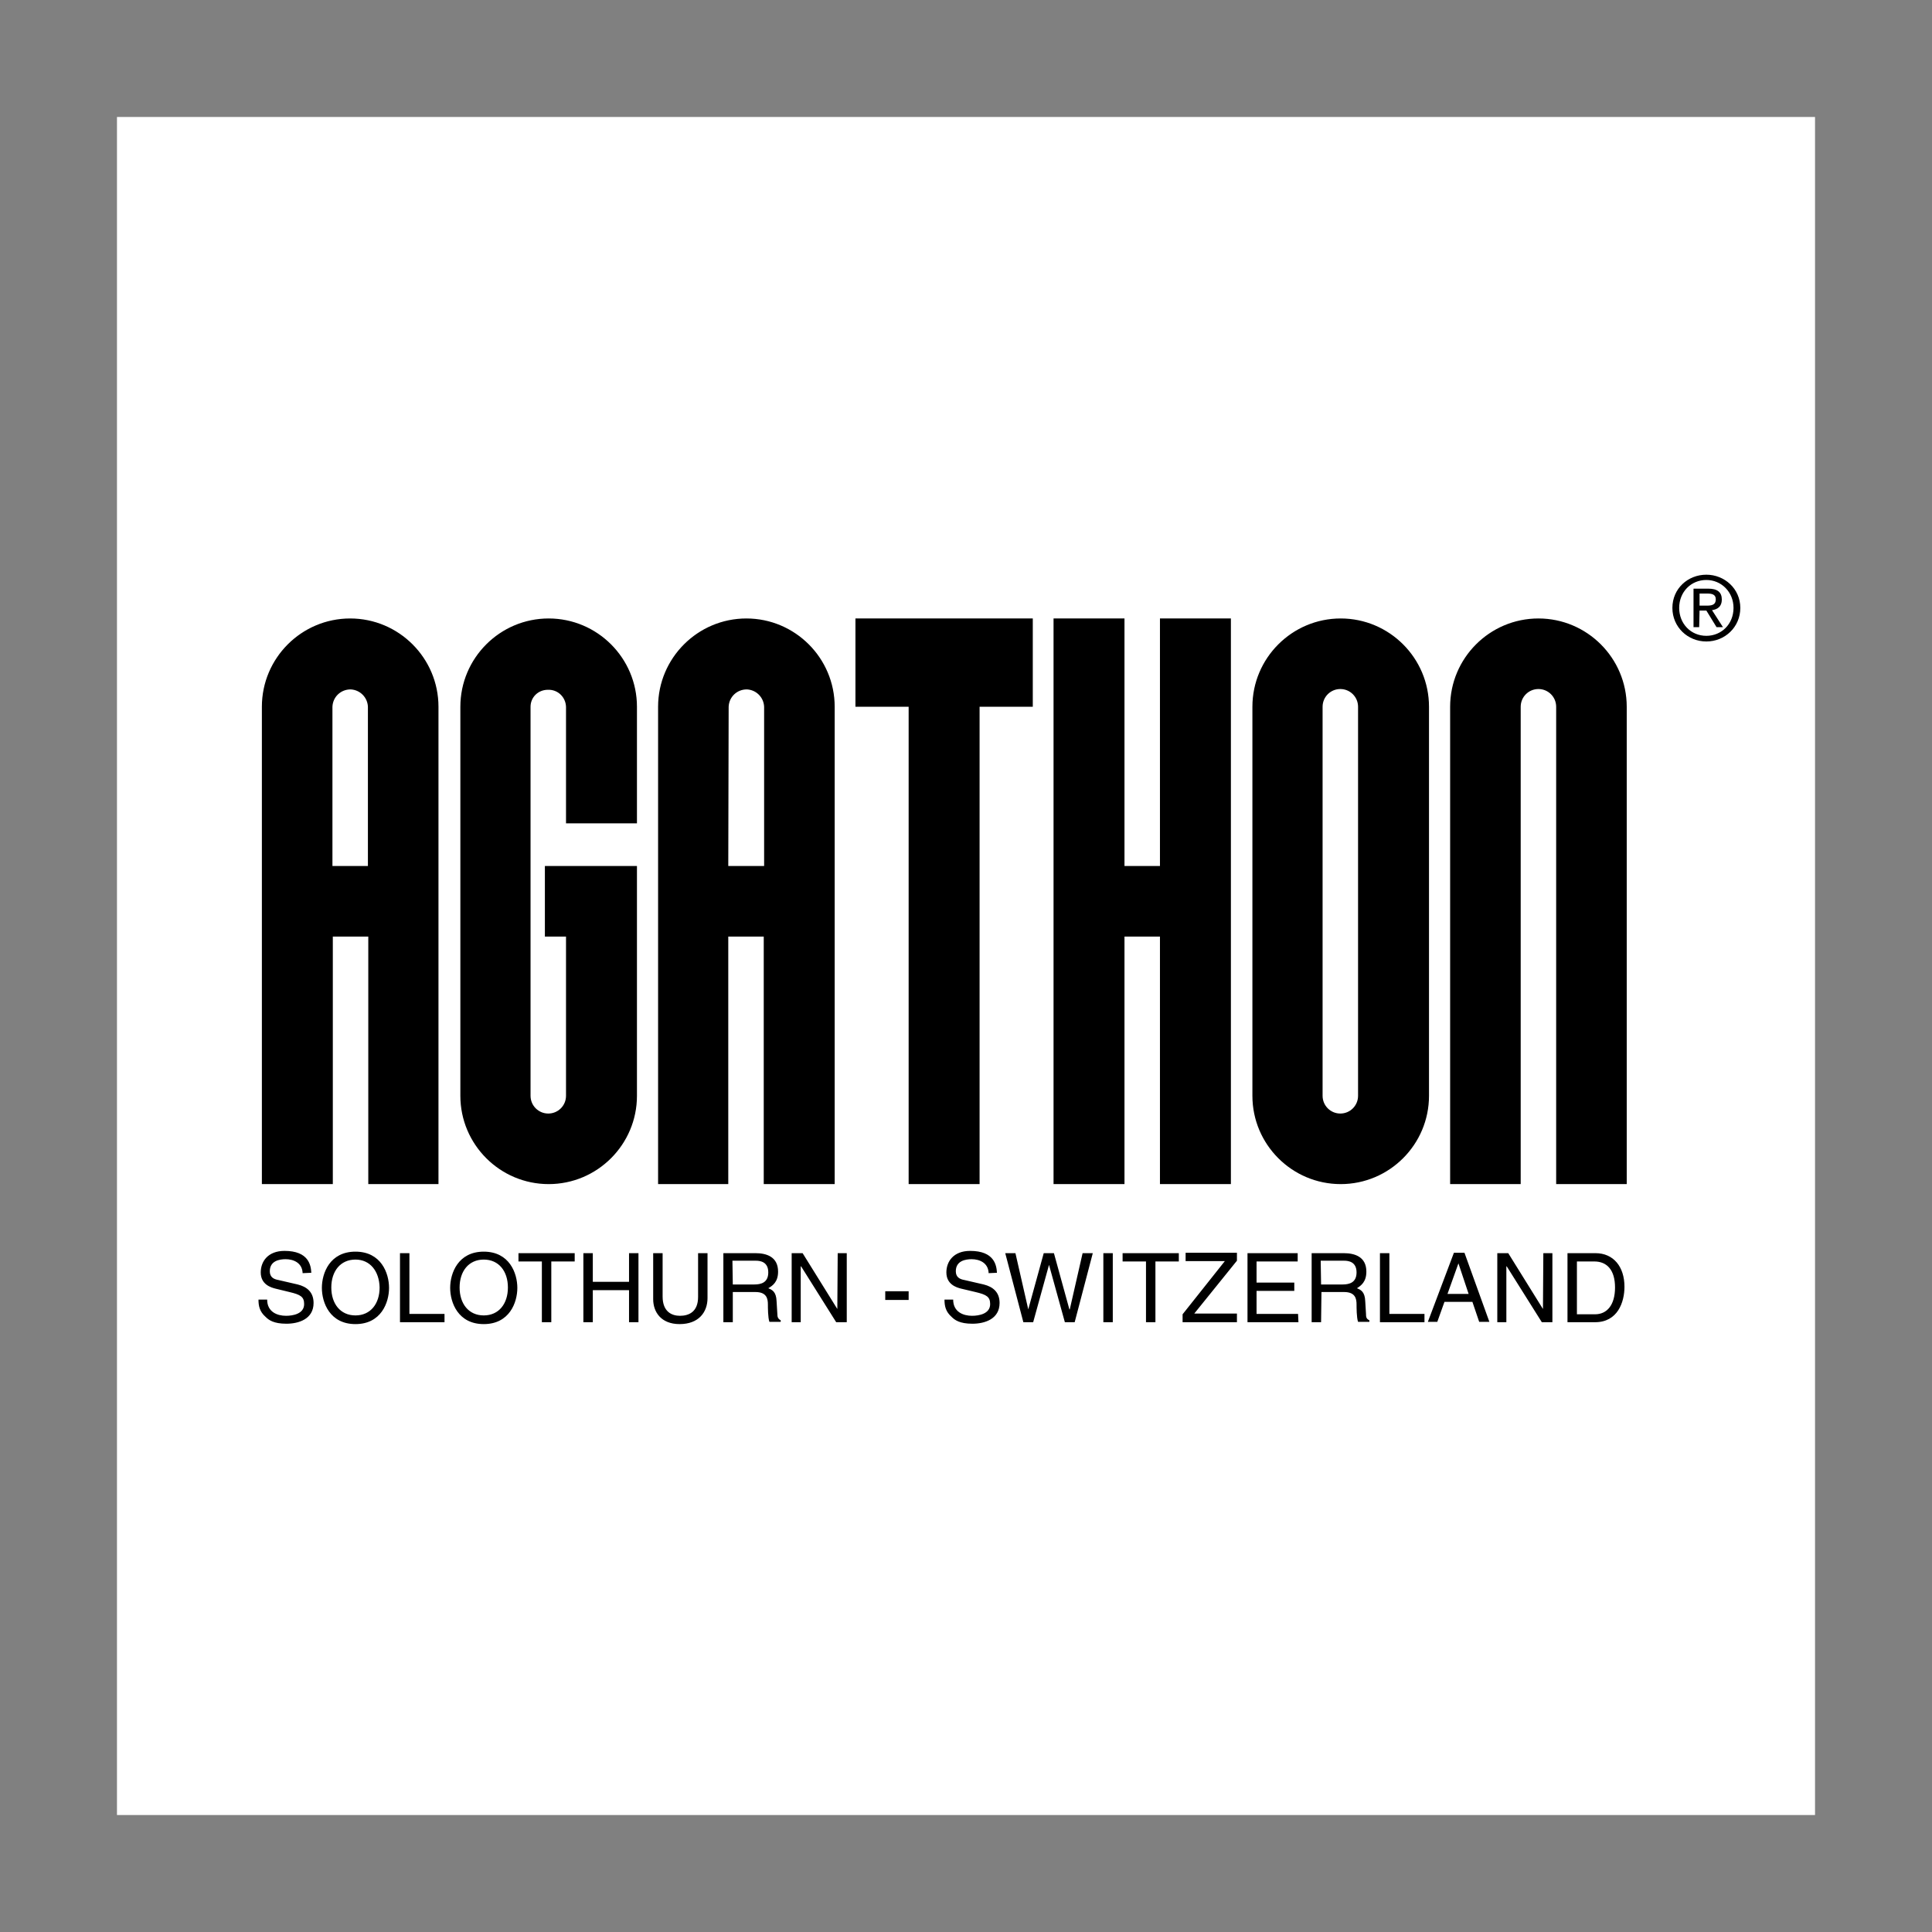
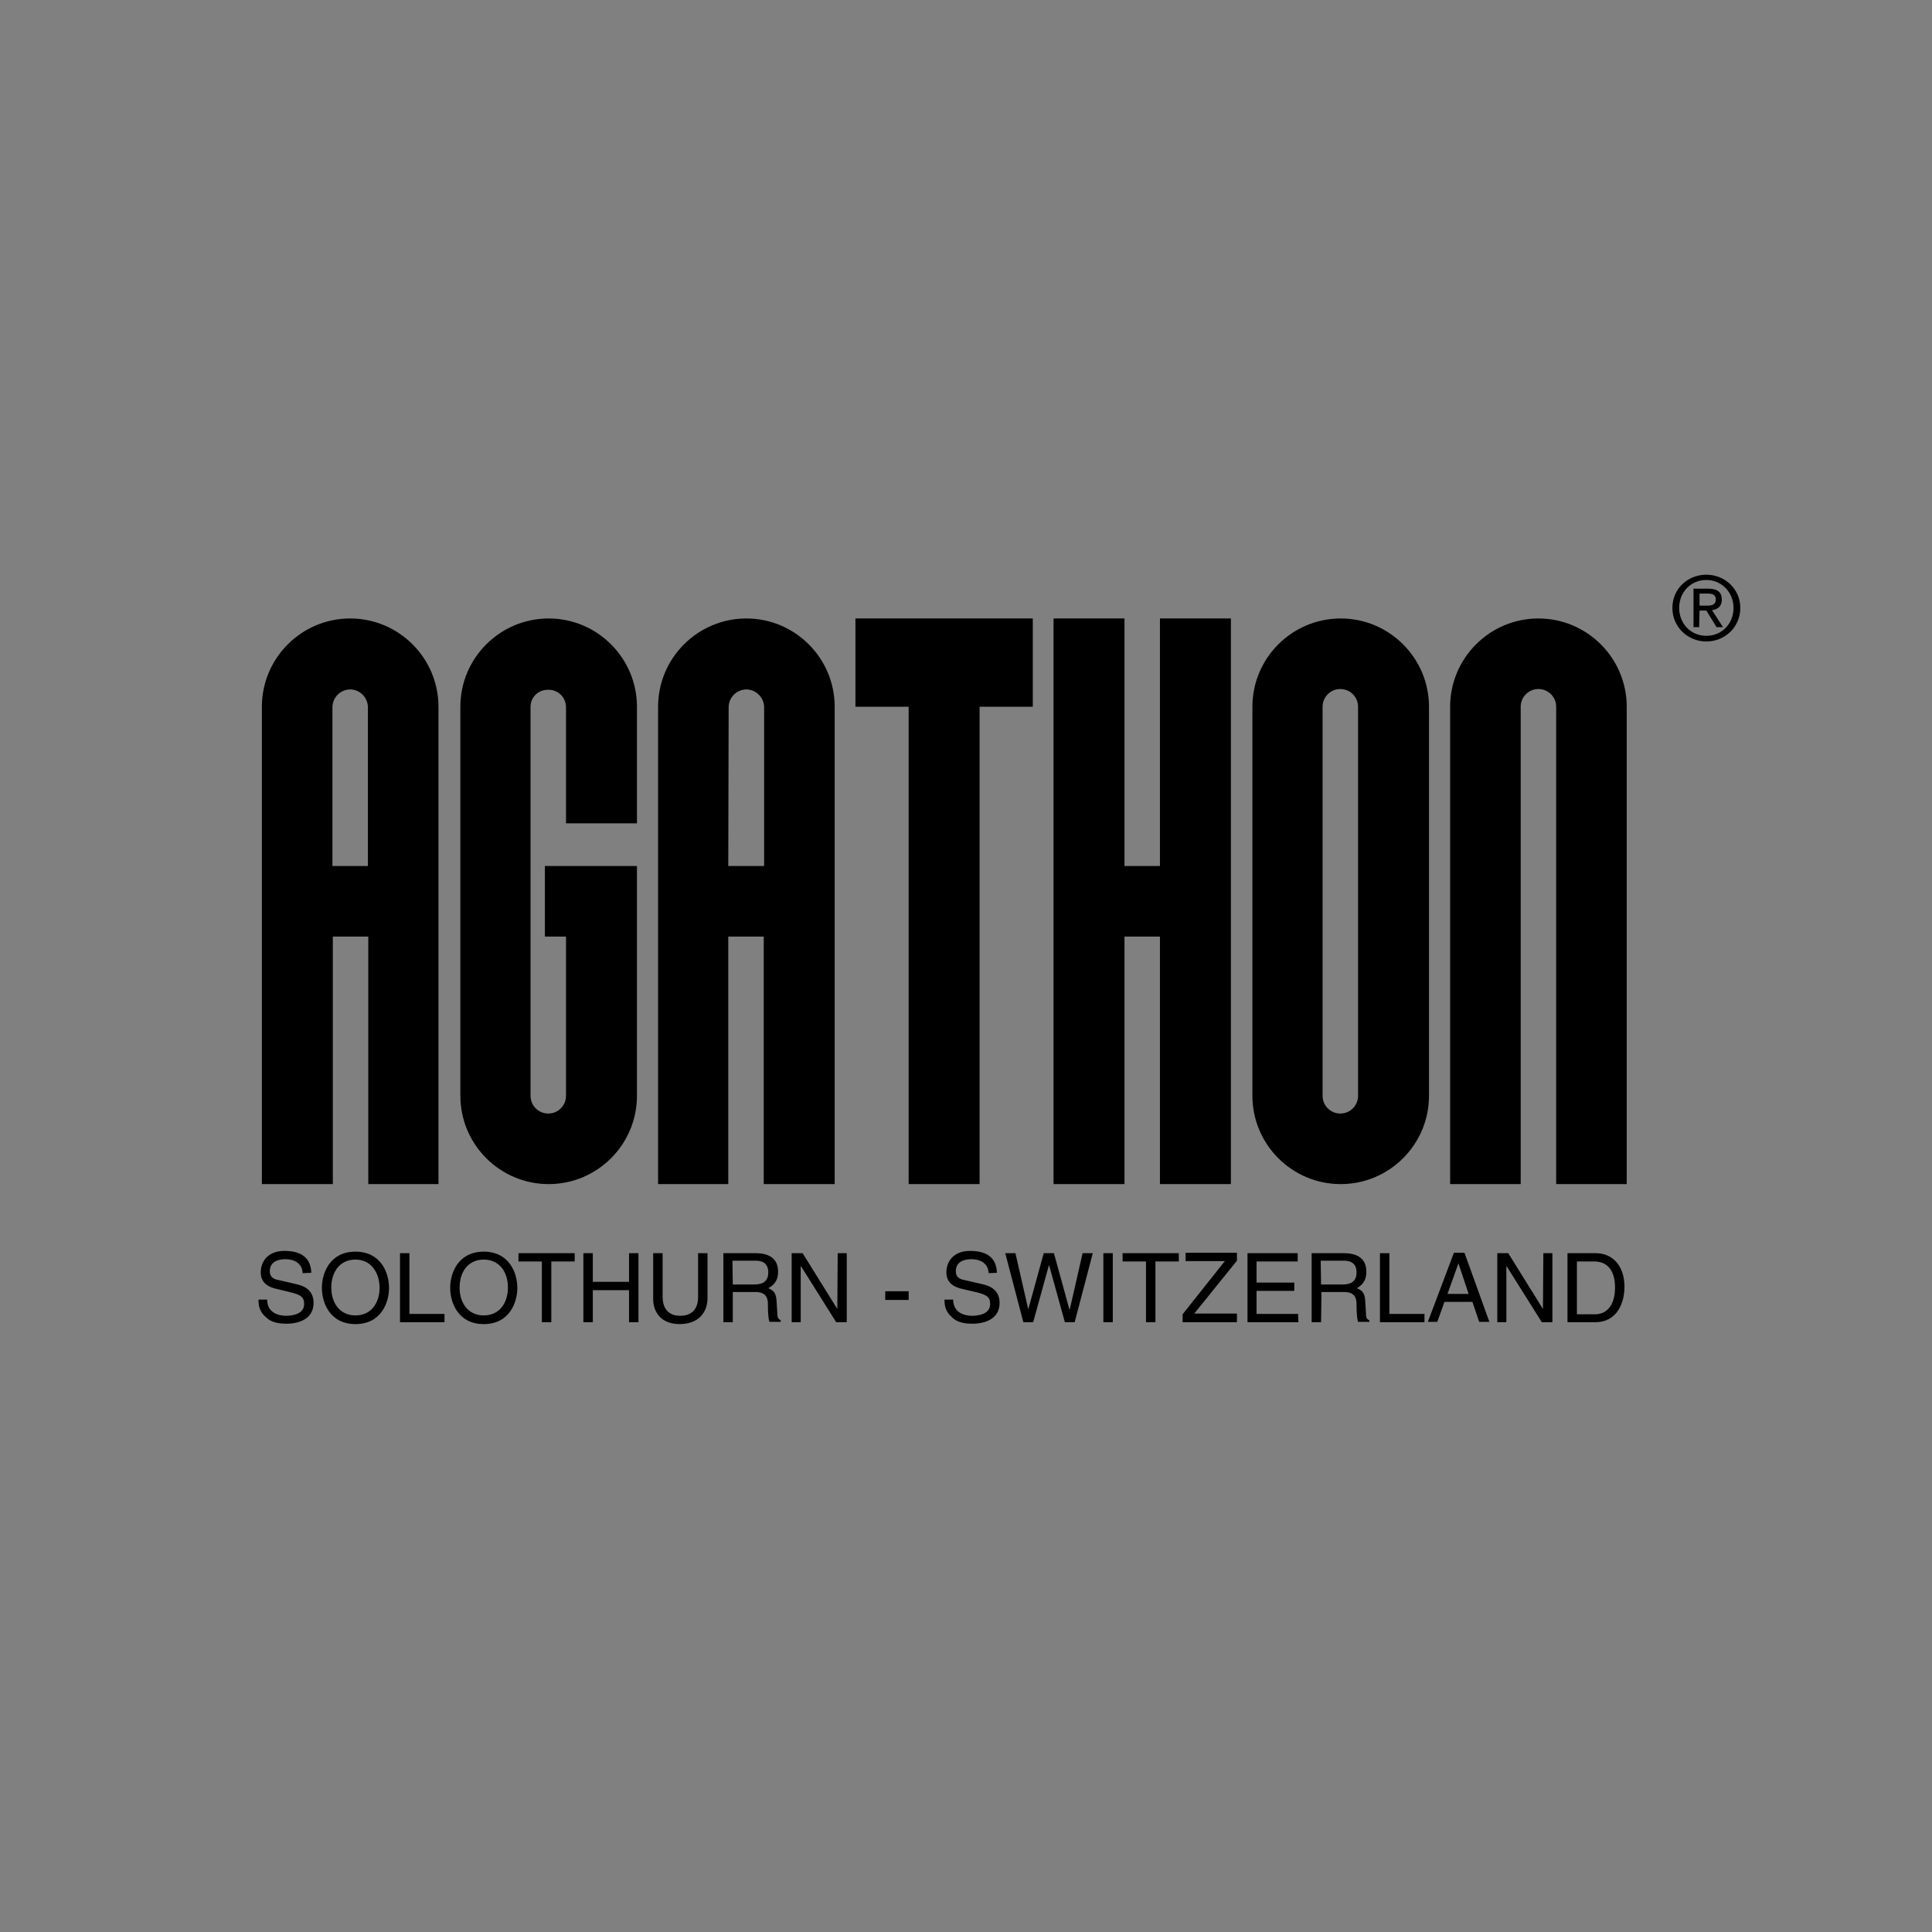
<svg xmlns="http://www.w3.org/2000/svg" version="1.1" id="Layer_1" x="0px" y="0px" viewBox="0 0 512 512" style="enable-background:new 0 0 512 512;" xml:space="preserve">
  <rect x="0" y="0" width="512" height="512" fill="#808080" stroke="none" />
  <style type="text/css">
	.st0{fill:#FFFFFF;}
</style>
  <g>
-     <path class="st0" d="M31,31h450v450H31V31z" />
    <path d="M273.7,163.9v23.4h-14.1v126.5h-18.8V187.3h-14.1v-23.4H273.7L273.7,163.9z M326.2,313.8h-18.8v-65.6h-9.4v65.6h-18.8   V163.9h18.8v65.6h9.4v-65.6h18.8V313.8z M412.4,313.8h18.7V187.3c0-12.9-10.5-23.4-23.4-23.4c-12.9,0-23.4,10.5-23.4,23.4v126.5   H403V187.3c0-2.6,2.1-4.7,4.7-4.7c2.6,0,4.7,2.1,4.7,4.7L412.4,313.8L412.4,313.8z M359.9,290.4c0,2.6-2.1,4.7-4.7,4.7   c-2.6,0-4.7-2.1-4.7-4.7V187.3c0-2.6,2.1-4.7,4.7-4.7c2.6,0,4.7,2.1,4.7,4.7V290.4z M378.7,290.4V187.3c0-12.9-10.5-23.4-23.4-23.4   c-12.9,0-23.4,10.5-23.4,23.4v103.1c0,12.9,10.5,23.4,23.4,23.4C368.2,313.8,378.7,303.3,378.7,290.4z M193.1,187.3   c0.1-2.6,2.2-4.6,4.8-4.6c2.5,0.1,4.5,2.1,4.6,4.6v42.2H193L193.1,187.3L193.1,187.3z M221.2,313.8V187.3   c0-12.9-10.5-23.4-23.4-23.4c-12.9,0-23.4,10.5-23.4,23.4v126.5H193v-65.6h9.4v65.6L221.2,313.8L221.2,313.8z M88.1,187.3   c0.1-2.6,2.2-4.6,4.8-4.6c2.5,0.1,4.5,2.1,4.6,4.6v42.2h-9.4V187.3z M116.2,313.8V187.3c0-12.9-10.5-23.4-23.4-23.4   s-23.4,10.5-23.4,23.4v126.5h18.8v-65.6h9.4v65.6L116.2,313.8L116.2,313.8z M140.6,187.3v103.1c0,2.6,2.1,4.7,4.7,4.7   s4.7-2.1,4.7-4.7v-42.2h-5.6v-18.7h24.4v60.9c0,12.9-10.5,23.4-23.4,23.4c-12.9,0-23.4-10.5-23.4-23.4V187.3   c0-12.9,10.5-23.4,23.4-23.4c12.9,0,23.4,10.5,23.4,23.4v30.9h-18.8v-30.9c-0.1-2.6-2.2-4.6-4.8-4.5   C142.6,182.8,140.6,184.8,140.6,187.3z M443.2,161.1c0-5.1,4.1-8.8,9-8.8c4.8,0,9,3.7,9,8.8c0,5.1-4.1,8.9-9,8.9   C447.3,170,443.2,166.2,443.2,161.1z M452.2,168.5c4,0,7.2-3.1,7.2-7.4c0-4.2-3.2-7.4-7.2-7.4c-4.1,0-7.2,3.2-7.2,7.4   C445,165.3,448.1,168.5,452.2,168.5z M450.3,166.2h-1.5V156h3.9c2.4,0,3.6,0.9,3.6,2.9c0,1.8-1.1,2.6-2.6,2.8l2.9,4.5h-1.7   l-2.7-4.4h-1.8L450.3,166.2L450.3,166.2z M452.2,160.5c1.3,0,2.5-0.1,2.5-1.7c0-1.3-1.1-1.5-2.2-1.5h-2.1v3.2L452.2,160.5   L452.2,160.5L452.2,160.5z M94.2,350.9c-6.8,0-8.9-5.7-8.9-9.6s2.1-9.6,8.9-9.6c6.8,0,8.9,5.7,8.9,9.6S101,350.9,94.2,350.9z    M415.4,332.1h7.4c4.8,0,7.7,3.6,7.7,8.9c0,4.1-1.8,9.4-7.8,9.4h-7.3V332.1z M382.8,345l-1.9,5.3h-2.5l6.9-18.3h2.8l6.6,18.3h-2.7   l-1.8-5.3H382.8z M350.1,350.4h-2.5v-18.3h8.5c3,0,6,1,6,4.9c0,2.7-1.4,3.7-2.5,4.4c1,0.4,2.1,0.9,2.2,3.4l0.2,3.3   c0,1,0.1,1.4,0.9,1.8v0.4h-3c-0.4-1.1-0.4-3.9-0.4-4.6c0-1.5-0.3-3.3-3.3-3.3h-6L350.1,350.4L350.1,350.4L350.1,350.4z    M194.2,350.4h-2.5v-18.3h8.5c3,0,6,1,6,4.9c0,2.7-1.4,3.7-2.6,4.4c1,0.4,2.1,0.9,2.2,3.4l0.2,3.3c0,1,0.2,1.4,0.9,1.8v0.4h-3   c-0.4-1.1-0.4-3.9-0.4-4.6c0-1.5-0.3-3.3-3.3-3.3h-6V350.4L194.2,350.4z M128.2,350.9c-6.8,0-8.9-5.7-8.9-9.6s2.1-9.6,8.9-9.6   c6.8,0,8.9,5.7,8.9,9.6S135,350.9,128.2,350.9z M80.2,337.4c-0.1-2.8-2.5-3.7-4.5-3.7c-1.6,0-4.2,0.4-4.2,3.2   c0,1.6,1.1,2.1,2.2,2.3l5.2,1.2c2.4,0.6,4.2,2,4.2,4.9c0,4.3-4,5.5-7.2,5.5c-3.4,0-4.7-1-5.5-1.8c-1.6-1.4-1.9-2.9-1.9-4.6h2.3   c0,3.3,2.7,4.3,5,4.3c1.8,0,4.8-0.5,4.8-3.1c0-1.9-0.9-2.5-3.9-3.2l-3.7-0.9c-1.2-0.3-3.9-1.1-3.9-4.3c0-2.9,1.9-5.7,6.3-5.7   c6.4,0,7,3.8,7.1,5.8L80.2,337.4L80.2,337.4z M417.9,348.3h4.8c3.2,0,5.3-2.5,5.3-7.1c0-4.6-2.1-6.9-5.5-6.9h-4.6L417.9,348.3   L417.9,348.3L417.9,348.3z M409,332.1h2.4v18.3h-2.8l-9.3-14.8h-0.1v14.8h-2.4v-18.3h2.9l9.2,14.8h0L409,332.1L409,332.1L409,332.1   z M389.2,342.9l-2.7-8.1h0l-2.9,8.1H389.2z M368.2,348.2h9.3v2.2h-11.8v-18.3h2.5L368.2,348.2L368.2,348.2z M350.1,340.4h5.7   c1.8,0,3.7-0.5,3.7-3.2c0-2.8-2.1-3.1-3.3-3.1h-6.2L350.1,340.4L350.1,340.4z M344.1,350.4h-13.5v-18.3h13.3v2.2H333v5.6h10v2.2   h-10v6.1h11L344.1,350.4L344.1,350.4z M327.8,350.4h-14.4v-2.1l11.2-14.1h-10.4v-2.2h13.6v2.1l-11.3,14h11.3V350.4z M297.5,332.1   h14.9v2.2h-6.2v16.1h-2.5v-16.1h-6.2V332.1L297.5,332.1z M294.9,350.4h-2.5v-18.3h2.5V350.4z M273.8,350.4h-2.6l-4.8-18.3h2.7   l3.4,14.9h0l4.1-14.9h2.7l4.1,14.9h0.1l3.4-14.9h2.7l-4.8,18.3h-2.6l-4.2-15.2h0L273.8,350.4z M262,337.4c-0.1-2.8-2.5-3.7-4.5-3.7   c-1.6,0-4.2,0.4-4.2,3.2c0,1.6,1.1,2.1,2.2,2.3l5.2,1.2c2.4,0.6,4.2,2,4.2,4.9c0,4.3-4,5.5-7.2,5.5c-3.4,0-4.7-1-5.5-1.8   c-1.6-1.4-1.9-2.9-1.9-4.6h2.3c0,3.3,2.7,4.3,5,4.3c1.8,0,4.8-0.5,4.8-3.1c0-1.9-0.9-2.5-3.9-3.2l-3.8-0.9   c-1.2-0.3-3.9-1.1-3.9-4.3c0-2.9,1.9-5.7,6.3-5.7c6.4,0,7,3.8,7.1,5.8L262,337.4L262,337.4z M240.8,344.5h-6.2v-2.3h6.2V344.5z    M222,332.1h2.4v18.3h-2.8l-9.3-14.8h-0.1v14.8h-2.4v-18.3h2.9l9.2,14.8h0L222,332.1L222,332.1z M194.2,340.4h5.7   c1.8,0,3.7-0.5,3.7-3.2c0-2.8-2.1-3.1-3.3-3.1h-6.2L194.2,340.4L194.2,340.4z M187.5,332.1v11.9c0,3.7-2.3,6.9-7.4,6.9   c-4.9,0-7-3.2-7-6.6v-12.2h2.5v11.5c0,4,2.4,5.1,4.6,5.1c2.3,0,4.8-1,4.8-5v-11.6L187.5,332.1L187.5,332.1z M166.7,332.1h2.5v18.3   h-2.5v-8.5h-9.6v8.5h-2.5v-18.3h2.5v7.6h9.6V332.1z M137.4,332.1h14.9v2.2h-6.2v16.1h-2.5v-16.1h-6.2V332.1z M128.2,333.8   c-4,0-6.4,3.1-6.4,7.4c0,4.3,2.4,7.4,6.4,7.4c4,0,6.4-3.1,6.4-7.4C134.6,336.9,132.2,333.8,128.2,333.8z M108.5,348.2h9.3v2.2H106   v-18.3h2.5L108.5,348.2L108.5,348.2z M94.2,333.8c-4,0-6.4,3.1-6.4,7.4c0,4.3,2.4,7.4,6.4,7.4s6.4-3.1,6.4-7.4   C100.5,336.9,98.1,333.8,94.2,333.8z" />
  </g>
</svg>